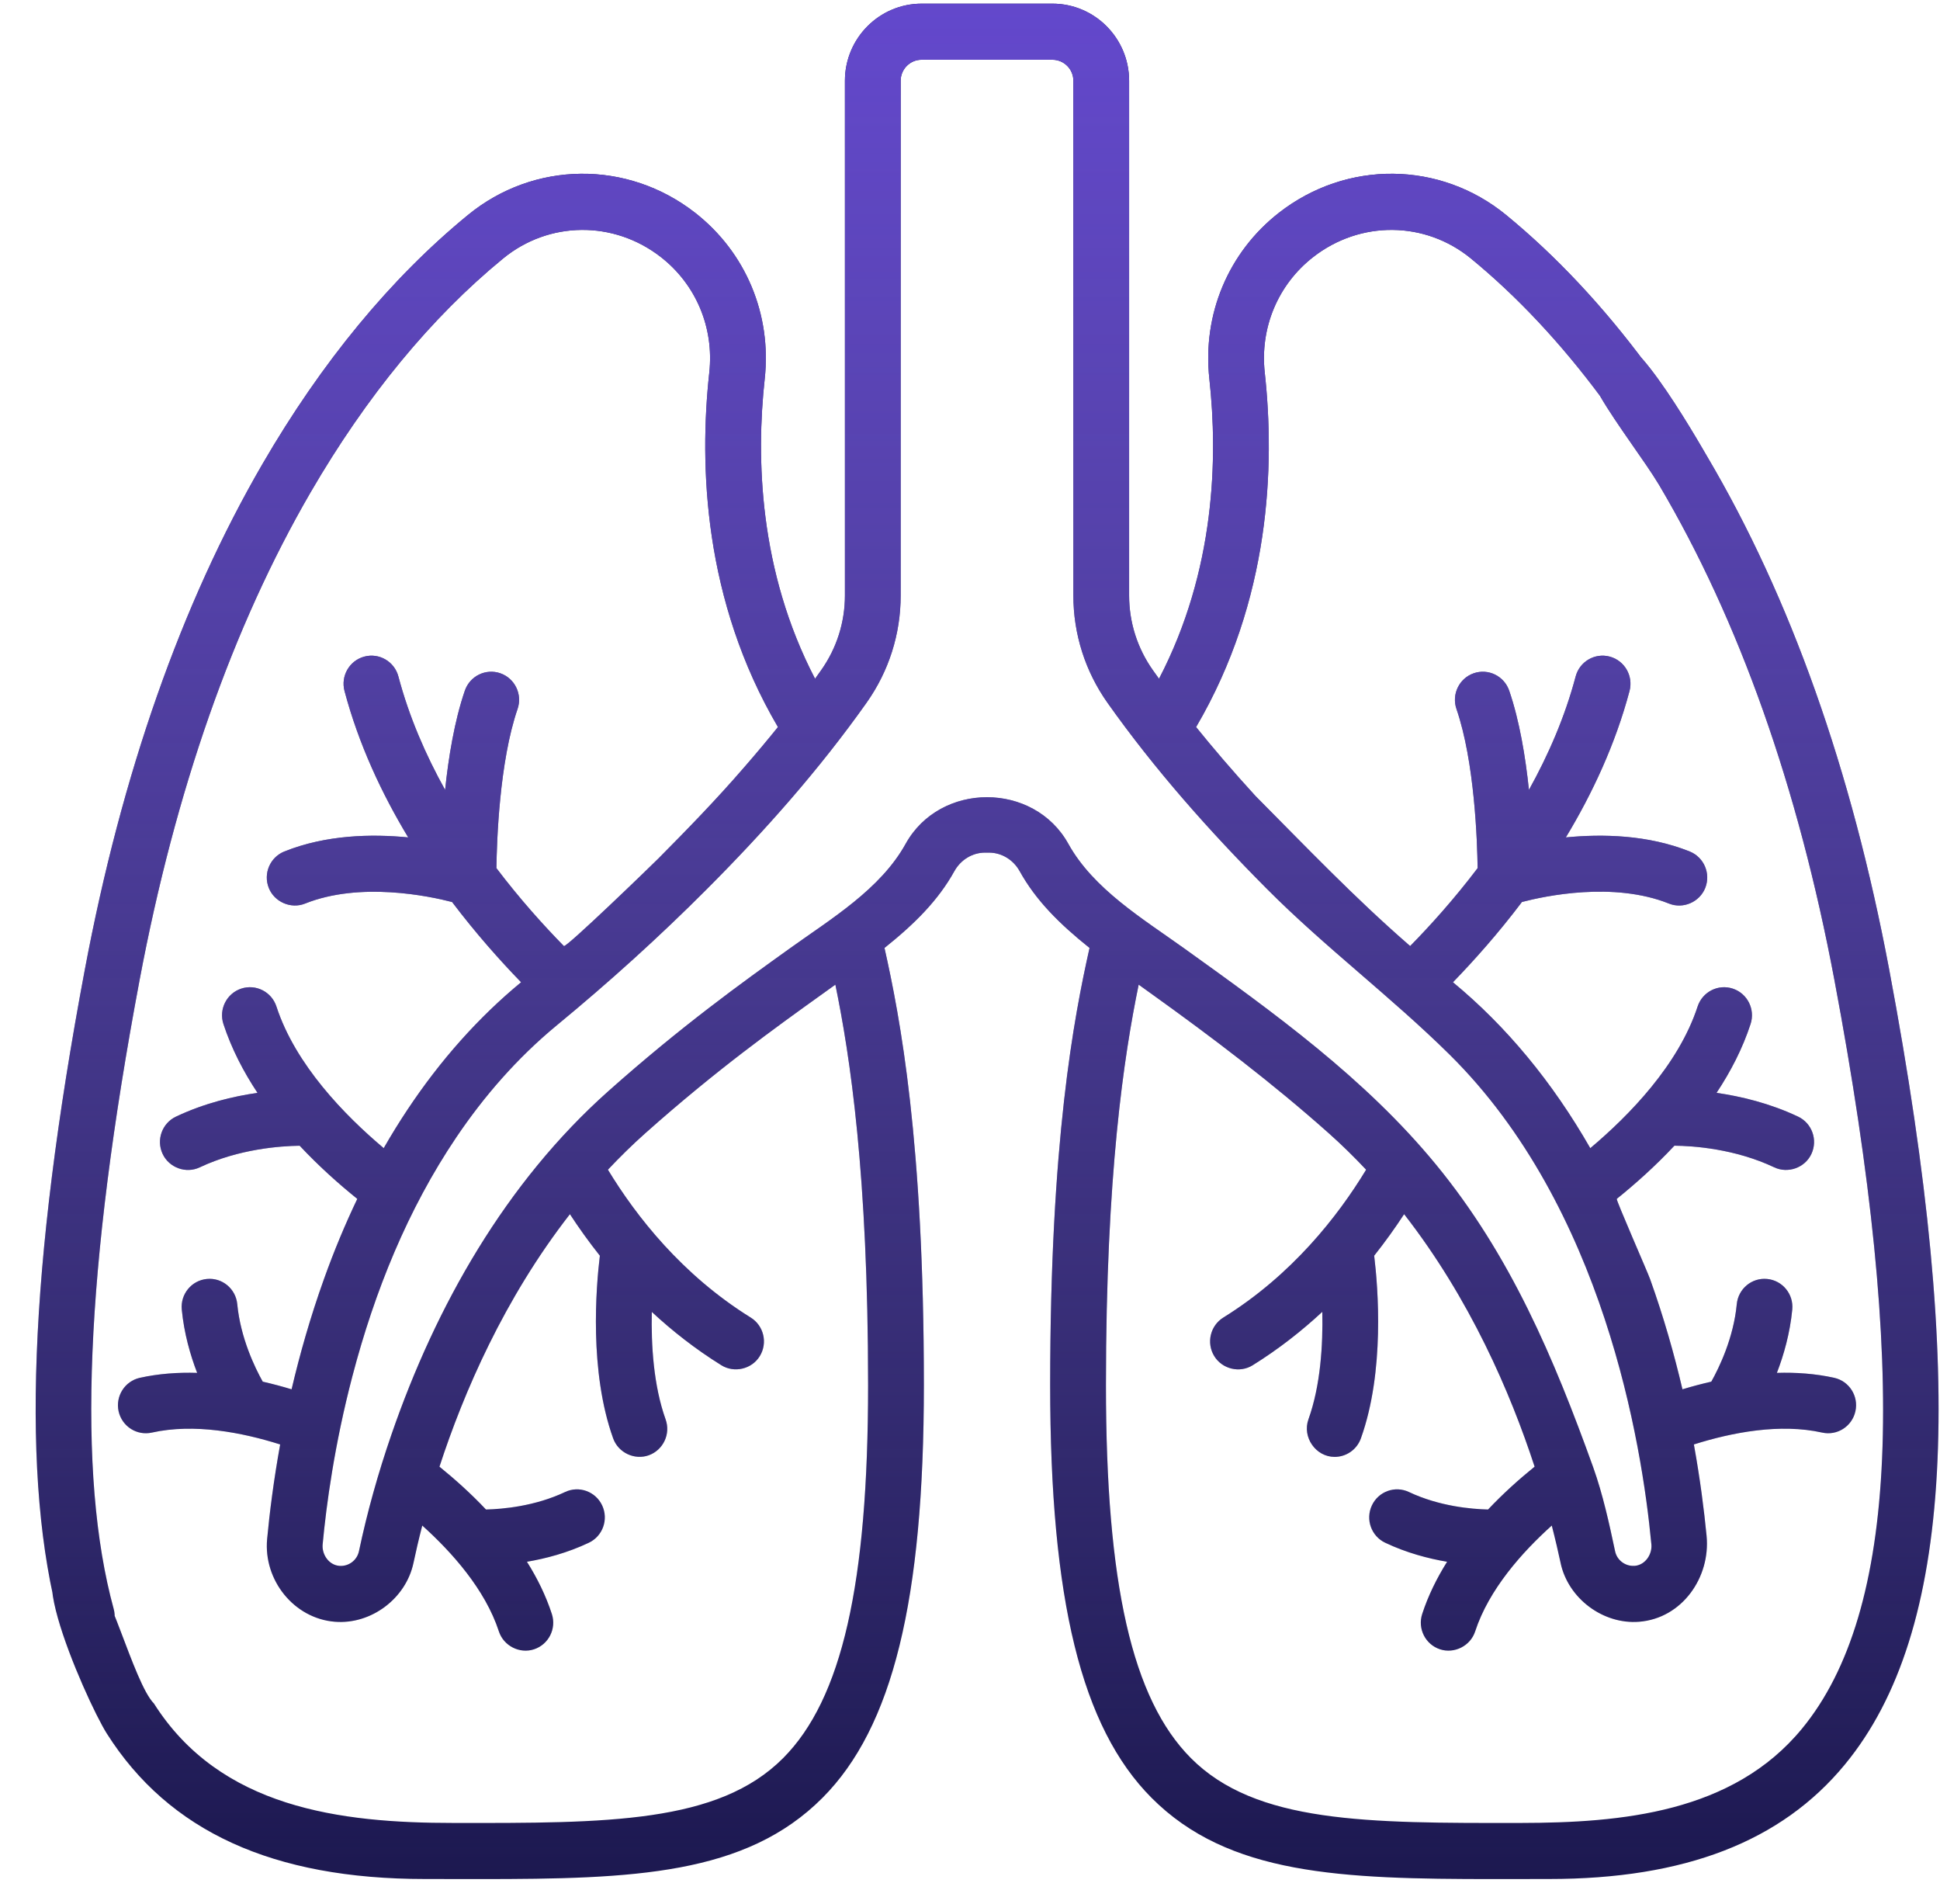
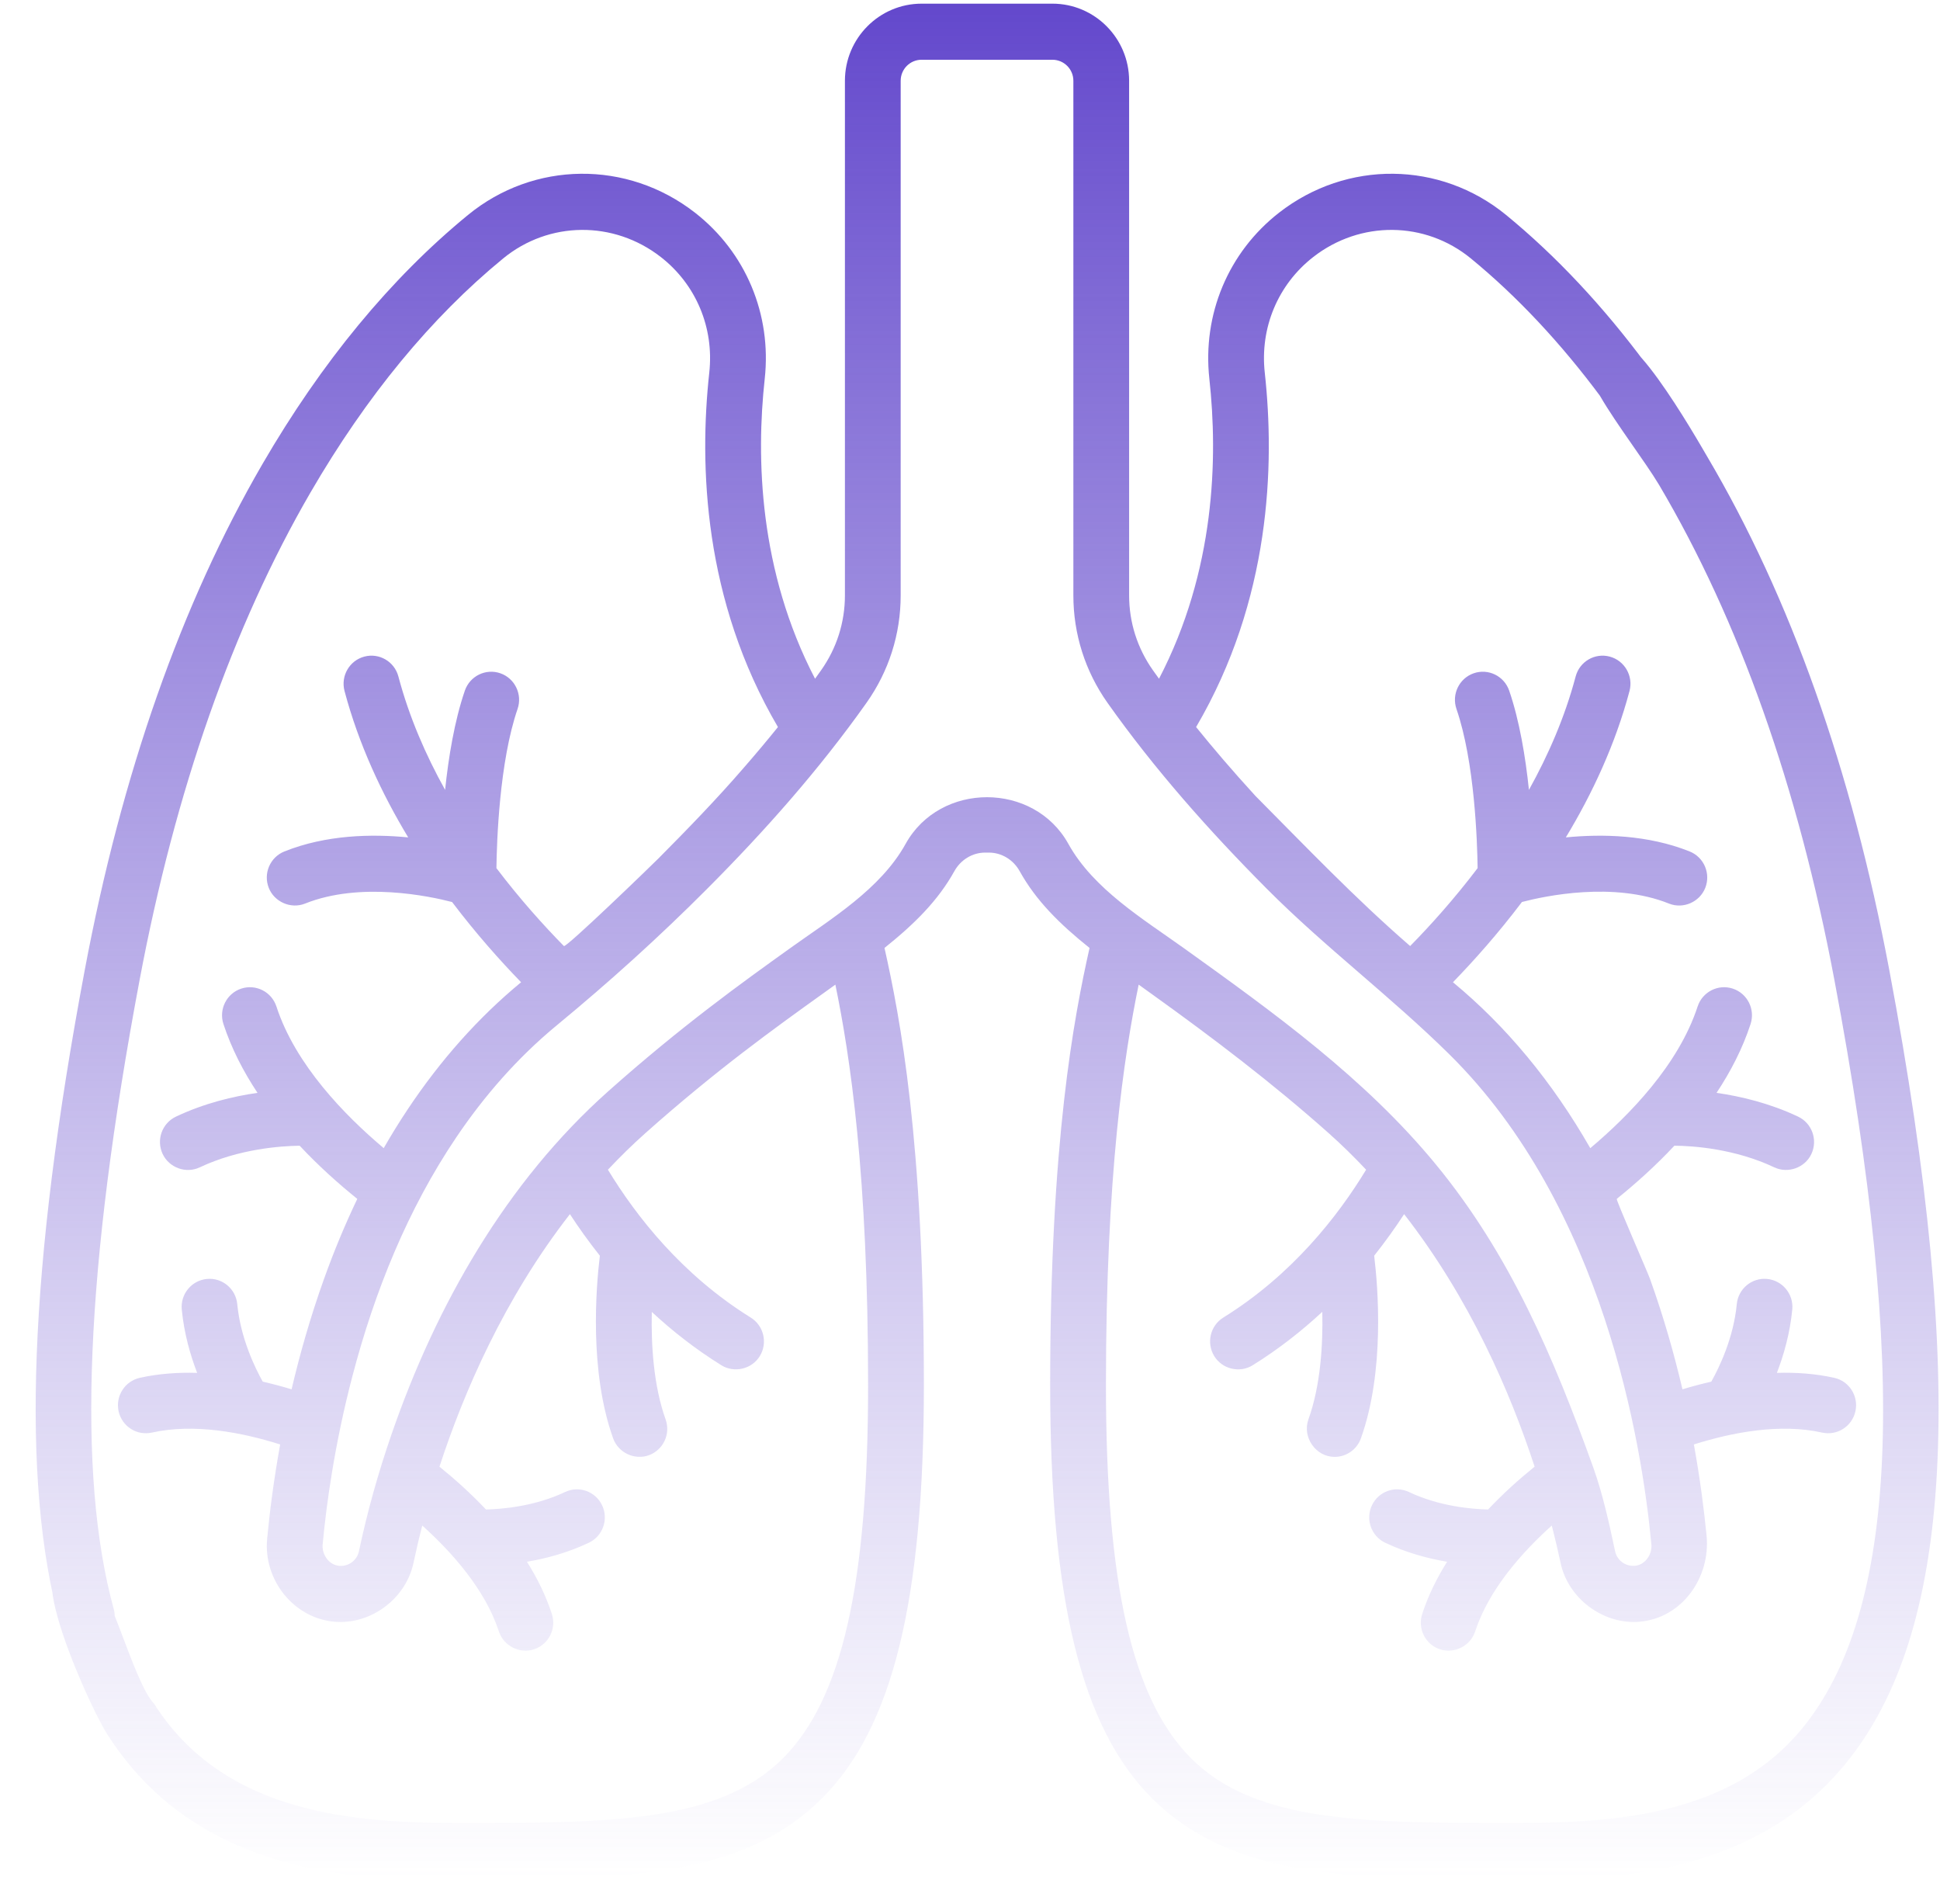
<svg xmlns="http://www.w3.org/2000/svg" width="53" height="52" viewBox="0 0 53 52" fill="none">
-   <path d="M2.575 44.886C2.98 44.774 3.218 44.352 3.106 43.944C2.099 40.264 2.331 34.645 3.814 26.765C4.789 21.588 6.36 17.108 8.483 13.45C10.009 10.822 11.779 8.672 13.745 7.06C14.996 6.034 16.767 6.018 18.053 7.02C19.017 7.771 19.512 8.952 19.377 10.179C19.1 12.705 19.216 16.388 21.253 19.858C20.977 20.2 20.669 20.569 20.325 20.964L20.322 20.967C19.578 21.828 18.787 22.643 17.985 23.45C17.789 23.647 15.462 25.897 15.405 25.839C14.85 25.274 14.202 24.555 13.562 23.711C13.572 22.983 13.642 20.81 14.14 19.363C14.277 18.964 14.066 18.527 13.669 18.389C13.272 18.251 12.838 18.463 12.7 18.862C12.416 19.689 12.253 20.683 12.16 21.574C11.631 20.623 11.177 19.582 10.884 18.477C10.776 18.068 10.358 17.825 9.952 17.934C9.546 18.043 9.304 18.463 9.412 18.872C9.799 20.329 10.43 21.676 11.152 22.872C10.157 22.774 8.909 22.799 7.769 23.256C7.378 23.413 7.187 23.858 7.343 24.251C7.495 24.637 7.949 24.833 8.332 24.68C9.842 24.075 11.724 24.474 12.351 24.637C13.004 25.499 13.663 26.238 14.236 26.828C13.947 27.067 13.665 27.318 13.392 27.581C12.287 28.647 11.315 29.909 10.483 31.359C9.417 30.462 8.07 29.08 7.552 27.491C7.421 27.089 6.99 26.87 6.59 27.002C6.191 27.134 5.973 27.567 6.104 27.969C6.323 28.637 6.648 29.266 7.035 29.849C6.378 29.943 5.585 30.13 4.808 30.498C4.427 30.678 4.263 31.134 4.443 31.517C4.619 31.894 5.081 32.062 5.456 31.884C6.524 31.379 7.664 31.3 8.187 31.293C8.701 31.843 9.245 32.329 9.761 32.745C9.429 33.44 9.124 34.17 8.85 34.937C8.478 35.975 8.19 36.991 7.966 37.946C7.715 37.87 7.451 37.799 7.178 37.737C6.961 37.349 6.57 36.54 6.482 35.621C6.442 35.2 6.071 34.891 5.652 34.932C5.233 34.972 4.926 35.346 4.966 35.767C5.028 36.413 5.197 37.006 5.386 37.497C4.863 37.481 4.334 37.518 3.82 37.632C3.409 37.724 3.15 38.133 3.24 38.546C3.332 38.959 3.738 39.219 4.149 39.128C5.303 38.871 6.609 39.122 7.654 39.452C7.476 40.436 7.365 41.316 7.298 42.034C7.193 43.153 8.028 44.206 9.15 44.295C10.137 44.374 11.089 43.663 11.296 42.688C11.357 42.4 11.436 42.056 11.536 41.667C12.346 42.395 13.255 43.413 13.629 44.558C13.758 44.954 14.197 45.177 14.59 45.047C14.99 44.915 15.207 44.483 15.076 44.081C14.912 43.578 14.677 43.102 14.396 42.656C14.911 42.569 15.504 42.413 16.086 42.137C16.467 41.957 16.63 41.501 16.451 41.118C16.272 40.735 15.818 40.571 15.438 40.751C14.608 41.144 13.722 41.218 13.277 41.229C12.861 40.788 12.422 40.396 12.006 40.059C12.665 38.039 13.771 35.471 15.57 33.162C15.808 33.528 16.081 33.91 16.388 34.297C16.283 35.163 16.094 37.454 16.751 39.286C16.891 39.678 17.337 39.888 17.726 39.747C18.121 39.603 18.327 39.164 18.184 38.767C17.853 37.843 17.787 36.729 17.807 35.832C18.365 36.35 18.996 36.847 19.709 37.29C20.056 37.505 20.537 37.399 20.757 37.04C20.978 36.68 20.867 36.208 20.509 35.986C18.636 34.823 17.384 33.226 16.608 31.948C16.932 31.604 17.272 31.269 17.633 30.948C19.57 29.224 21.176 28.073 22.467 27.148C22.588 27.061 22.705 26.977 22.822 26.893C23.221 28.832 23.716 32.057 23.716 37.832C23.716 43.265 23 46.407 21.395 48.019C19.62 49.801 16.585 49.796 12.384 49.79C9.287 49.79 6.014 49.381 4.205 46.527C3.65 45.971 2.885 42.913 2.575 43.295C0.059 41.229 2.33 46.42 2.92 47.351C4.614 50.022 7.457 51.321 11.609 51.321C12.112 51.321 12.615 51.323 13.118 51.323C17.306 51.323 20.371 51.212 22.471 49.103C24.386 47.18 25.24 43.704 25.24 37.832C25.24 31.168 24.591 27.794 24.164 25.891C24.991 25.23 25.631 24.591 26.073 23.794C26.247 23.481 26.568 23.287 26.911 23.287H27.018C27.362 23.287 27.683 23.481 27.857 23.794C28.299 24.591 28.939 25.23 29.766 25.891C29.339 27.794 28.69 31.168 28.69 37.832C28.69 43.704 29.544 47.18 31.459 49.103C33.559 51.212 36.623 51.323 40.812 51.323C41.315 51.323 41.817 51.321 42.32 51.321C46.025 51.321 48.668 50.298 50.401 48.194C51.897 46.379 52.719 43.772 52.915 40.223C53.111 36.675 52.685 32.179 51.612 26.48C50.585 21.028 48.911 16.312 46.635 12.462C46.42 12.098 44.169 8.127 43.978 9.656C42.258 9.274 44.551 11.95 45.326 13.245C47.511 16.941 49.122 21.49 50.115 26.765C52.141 37.524 51.859 44.023 49.228 47.217C47.339 49.511 44.304 49.786 41.546 49.79C37.345 49.796 34.309 49.801 32.535 48.019C30.93 46.407 30.214 43.265 30.214 37.832C30.214 32.057 30.709 28.832 31.108 26.893C31.225 26.977 31.342 27.061 31.463 27.148C33.129 28.342 34.764 29.583 36.297 30.948C36.658 31.269 36.998 31.604 37.322 31.948C36.547 33.225 35.294 34.823 33.421 35.986C33.063 36.208 32.952 36.68 33.173 37.04C33.391 37.395 33.868 37.509 34.221 37.29C34.934 36.847 35.565 36.349 36.125 35.83C36.144 36.726 36.079 37.839 35.746 38.766C35.571 39.255 35.947 39.792 36.462 39.792C36.775 39.792 37.067 39.598 37.179 39.286C37.836 37.454 37.647 35.163 37.542 34.297C37.849 33.909 38.122 33.527 38.36 33.162C40.159 35.471 41.265 38.039 41.925 40.059C41.508 40.396 41.069 40.788 40.653 41.229C40.208 41.218 39.322 41.144 38.492 40.751C38.112 40.571 37.658 40.735 37.479 41.118C37.3 41.501 37.463 41.957 37.844 42.137C38.426 42.413 39.019 42.569 39.534 42.656C39.254 43.102 39.018 43.578 38.854 44.081C38.723 44.483 38.94 44.915 39.34 45.047C39.727 45.175 40.17 44.96 40.301 44.558C40.675 43.413 41.584 42.395 42.394 41.667C42.494 42.056 42.573 42.4 42.635 42.688L42.635 42.691C42.842 43.66 43.797 44.373 44.78 44.295C45.956 44.202 46.734 43.08 46.623 41.947C46.555 41.245 46.447 40.397 46.276 39.452C47.321 39.122 48.627 38.871 49.781 39.128C50.192 39.219 50.598 38.959 50.689 38.546C50.781 38.133 50.521 37.724 50.111 37.632C49.596 37.518 49.067 37.481 48.544 37.497C48.733 37.006 48.902 36.413 48.964 35.767C49.004 35.346 48.697 34.972 48.278 34.932C47.859 34.891 47.488 35.2 47.448 35.621C47.36 36.542 46.97 37.348 46.752 37.737C46.479 37.799 46.215 37.87 45.964 37.946C45.74 36.991 45.452 35.974 45.08 34.937C45.011 34.743 44.142 32.766 44.169 32.745C44.685 32.329 45.23 31.842 45.744 31.292C46.264 31.297 47.397 31.375 48.474 31.884C48.842 32.058 49.309 31.9 49.487 31.517C49.666 31.134 49.503 30.678 49.123 30.498C48.345 30.13 47.552 29.943 46.895 29.849C47.282 29.266 47.607 28.637 47.825 27.969C47.956 27.567 47.739 27.134 47.339 27.002C46.94 26.87 46.51 27.089 46.378 27.491C45.859 29.08 44.513 30.462 43.446 31.36C42.409 29.55 41.154 28.034 39.694 26.828C40.267 26.238 40.927 25.499 41.579 24.636C42.206 24.472 44.079 24.071 45.598 24.68C45.983 24.834 46.433 24.639 46.587 24.251C46.742 23.858 46.552 23.413 46.161 23.256C45.02 22.799 43.773 22.774 42.778 22.872C43.5 21.677 44.131 20.329 44.518 18.872C44.626 18.463 44.384 18.043 43.978 17.934C43.572 17.825 43.154 18.068 43.046 18.477C42.753 19.582 42.299 20.623 41.77 21.574C41.677 20.683 41.514 19.689 41.23 18.862C41.092 18.463 40.658 18.251 40.261 18.389C39.863 18.528 39.653 18.964 39.79 19.364C40.288 20.81 40.358 22.983 40.368 23.711C39.728 24.555 39.08 25.274 38.525 25.839C38.508 25.824 38.49 25.809 38.473 25.794C37.001 24.514 35.67 23.12 34.298 21.739C33.664 21.047 33.127 20.415 32.677 19.858C34.714 16.387 34.83 12.705 34.553 10.179C34.418 8.952 34.913 7.771 35.877 7.02C37.163 6.018 38.934 6.034 40.185 7.06C41.449 8.097 42.65 9.378 43.755 10.87C44.006 11.209 44.484 11.279 44.821 11.026C45.158 10.774 45.228 10.294 44.977 9.954C43.797 8.362 42.509 6.989 41.148 5.873C39.344 4.394 36.793 4.368 34.943 5.809C33.558 6.889 32.846 8.586 33.039 10.347C33.276 12.505 33.2 15.588 31.664 18.538C31.606 18.458 31.55 18.38 31.498 18.307C31.072 17.705 30.847 16.998 30.847 16.263V2.206C30.847 1.045 29.907 0.1 28.753 0.1H25.178C24.023 0.1 23.083 1.045 23.083 2.206V16.263C23.083 16.998 22.858 17.705 22.432 18.307C22.381 18.38 22.325 18.458 22.267 18.538C20.731 15.588 20.655 12.505 20.892 10.347C21.085 8.586 20.373 6.889 18.987 5.809C17.137 4.368 14.586 4.394 12.783 5.873C10.675 7.601 8.787 9.89 7.168 12.678C4.957 16.487 3.325 21.131 2.318 26.48C0.79 34.595 0.568 40.441 1.638 44.351C1.75 44.759 2.169 44.999 2.575 44.886ZM23.673 19.195C24.284 18.332 24.606 17.318 24.606 16.263V2.206C24.606 1.889 24.862 1.632 25.177 1.632H28.752C29.067 1.632 29.324 1.889 29.324 2.206V16.263C29.324 17.318 29.646 18.332 30.256 19.195C31.545 21.016 33.035 22.693 34.605 24.271C36.193 25.868 38.002 27.222 39.604 28.805C43.81 32.965 44.856 39.436 45.113 42.163C45.114 42.168 45.114 42.173 45.115 42.178C45.141 42.456 44.946 42.745 44.658 42.768C44.653 42.768 44.648 42.767 44.643 42.768C44.398 42.78 44.175 42.612 44.124 42.37C43.962 41.604 43.789 40.815 43.526 40.077C42.452 37.093 41.262 34.279 39.228 31.805C37.294 29.452 34.801 27.659 32.347 25.9C31.232 25.101 29.873 24.285 29.187 23.048C28.246 21.351 25.685 21.348 24.742 23.047C24.055 24.287 22.702 25.098 21.583 25.9C20.263 26.846 18.621 28.023 16.623 29.8C13.824 32.291 11.909 35.659 10.694 39.182C10.334 40.224 10.034 41.29 9.806 42.37C9.753 42.617 9.524 42.788 9.271 42.768C8.983 42.745 8.788 42.455 8.815 42.178C8.915 41.107 9.138 39.452 9.628 37.585C10.232 35.281 11.136 33.031 12.472 31.054C13.224 29.941 14.127 28.899 15.211 28.004C16.635 26.831 18.007 25.592 19.31 24.285C20.887 22.705 22.381 21.02 23.673 19.195Z" fill="#1C1850" />
  <path d="M2.575 44.886C2.98 44.774 3.218 44.352 3.106 43.944C2.099 40.264 2.331 34.645 3.814 26.765C4.789 21.588 6.36 17.108 8.483 13.45C10.009 10.822 11.779 8.672 13.745 7.06C14.996 6.034 16.767 6.018 18.053 7.02C19.017 7.771 19.512 8.952 19.377 10.179C19.1 12.705 19.216 16.388 21.253 19.858C20.977 20.2 20.669 20.569 20.325 20.964L20.322 20.967C19.578 21.828 18.787 22.643 17.985 23.45C17.789 23.647 15.462 25.897 15.405 25.839C14.85 25.274 14.202 24.555 13.562 23.711C13.572 22.983 13.642 20.81 14.14 19.363C14.277 18.964 14.066 18.527 13.669 18.389C13.272 18.251 12.838 18.463 12.7 18.862C12.416 19.689 12.253 20.683 12.16 21.574C11.631 20.623 11.177 19.582 10.884 18.477C10.776 18.068 10.358 17.825 9.952 17.934C9.546 18.043 9.304 18.463 9.412 18.872C9.799 20.329 10.43 21.676 11.152 22.872C10.157 22.774 8.909 22.799 7.769 23.256C7.378 23.413 7.187 23.858 7.343 24.251C7.495 24.637 7.949 24.833 8.332 24.68C9.842 24.075 11.724 24.474 12.351 24.637C13.004 25.499 13.663 26.238 14.236 26.828C13.947 27.067 13.665 27.318 13.392 27.581C12.287 28.647 11.315 29.909 10.483 31.359C9.417 30.462 8.07 29.08 7.552 27.491C7.421 27.089 6.99 26.87 6.59 27.002C6.191 27.134 5.973 27.567 6.104 27.969C6.323 28.637 6.648 29.266 7.035 29.849C6.378 29.943 5.585 30.13 4.808 30.498C4.427 30.678 4.263 31.134 4.443 31.517C4.619 31.894 5.081 32.062 5.456 31.884C6.524 31.379 7.664 31.3 8.187 31.293C8.701 31.843 9.245 32.329 9.761 32.745C9.429 33.44 9.124 34.17 8.85 34.937C8.478 35.975 8.19 36.991 7.966 37.946C7.715 37.87 7.451 37.799 7.178 37.737C6.961 37.349 6.57 36.54 6.482 35.621C6.442 35.2 6.071 34.891 5.652 34.932C5.233 34.972 4.926 35.346 4.966 35.767C5.028 36.413 5.197 37.006 5.386 37.497C4.863 37.481 4.334 37.518 3.82 37.632C3.409 37.724 3.15 38.133 3.24 38.546C3.332 38.959 3.738 39.219 4.149 39.128C5.303 38.871 6.609 39.122 7.654 39.452C7.476 40.436 7.365 41.316 7.298 42.034C7.193 43.153 8.028 44.206 9.15 44.295C10.137 44.374 11.089 43.663 11.296 42.688C11.357 42.4 11.436 42.056 11.536 41.667C12.346 42.395 13.255 43.413 13.629 44.558C13.758 44.954 14.197 45.177 14.59 45.047C14.99 44.915 15.207 44.483 15.076 44.081C14.912 43.578 14.677 43.102 14.396 42.656C14.911 42.569 15.504 42.413 16.086 42.137C16.467 41.957 16.63 41.501 16.451 41.118C16.272 40.735 15.818 40.571 15.438 40.751C14.608 41.144 13.722 41.218 13.277 41.229C12.861 40.788 12.422 40.396 12.006 40.059C12.665 38.039 13.771 35.471 15.57 33.162C15.808 33.528 16.081 33.91 16.388 34.297C16.283 35.163 16.094 37.454 16.751 39.286C16.891 39.678 17.337 39.888 17.726 39.747C18.121 39.603 18.327 39.164 18.184 38.767C17.853 37.843 17.787 36.729 17.807 35.832C18.365 36.35 18.996 36.847 19.709 37.29C20.056 37.505 20.537 37.399 20.757 37.04C20.978 36.68 20.867 36.208 20.509 35.986C18.636 34.823 17.384 33.226 16.608 31.948C16.932 31.604 17.272 31.269 17.633 30.948C19.57 29.224 21.176 28.073 22.467 27.148C22.588 27.061 22.705 26.977 22.822 26.893C23.221 28.832 23.716 32.057 23.716 37.832C23.716 43.265 23 46.407 21.395 48.019C19.62 49.801 16.585 49.796 12.384 49.79C9.287 49.79 6.014 49.381 4.205 46.527C3.65 45.971 2.885 42.913 2.575 43.295C0.059 41.229 2.33 46.42 2.92 47.351C4.614 50.022 7.457 51.321 11.609 51.321C12.112 51.321 12.615 51.323 13.118 51.323C17.306 51.323 20.371 51.212 22.471 49.103C24.386 47.18 25.24 43.704 25.24 37.832C25.24 31.168 24.591 27.794 24.164 25.891C24.991 25.23 25.631 24.591 26.073 23.794C26.247 23.481 26.568 23.287 26.911 23.287H27.018C27.362 23.287 27.683 23.481 27.857 23.794C28.299 24.591 28.939 25.23 29.766 25.891C29.339 27.794 28.69 31.168 28.69 37.832C28.69 43.704 29.544 47.18 31.459 49.103C33.559 51.212 36.623 51.323 40.812 51.323C41.315 51.323 41.817 51.321 42.32 51.321C46.025 51.321 48.668 50.298 50.401 48.194C51.897 46.379 52.719 43.772 52.915 40.223C53.111 36.675 52.685 32.179 51.612 26.48C50.585 21.028 48.911 16.312 46.635 12.462C46.42 12.098 44.169 8.127 43.978 9.656C42.258 9.274 44.551 11.95 45.326 13.245C47.511 16.941 49.122 21.49 50.115 26.765C52.141 37.524 51.859 44.023 49.228 47.217C47.339 49.511 44.304 49.786 41.546 49.79C37.345 49.796 34.309 49.801 32.535 48.019C30.93 46.407 30.214 43.265 30.214 37.832C30.214 32.057 30.709 28.832 31.108 26.893C31.225 26.977 31.342 27.061 31.463 27.148C33.129 28.342 34.764 29.583 36.297 30.948C36.658 31.269 36.998 31.604 37.322 31.948C36.547 33.225 35.294 34.823 33.421 35.986C33.063 36.208 32.952 36.68 33.173 37.04C33.391 37.395 33.868 37.509 34.221 37.29C34.934 36.847 35.565 36.349 36.125 35.83C36.144 36.726 36.079 37.839 35.746 38.766C35.571 39.255 35.947 39.792 36.462 39.792C36.775 39.792 37.067 39.598 37.179 39.286C37.836 37.454 37.647 35.163 37.542 34.297C37.849 33.909 38.122 33.527 38.36 33.162C40.159 35.471 41.265 38.039 41.925 40.059C41.508 40.396 41.069 40.788 40.653 41.229C40.208 41.218 39.322 41.144 38.492 40.751C38.112 40.571 37.658 40.735 37.479 41.118C37.3 41.501 37.463 41.957 37.844 42.137C38.426 42.413 39.019 42.569 39.534 42.656C39.254 43.102 39.018 43.578 38.854 44.081C38.723 44.483 38.94 44.915 39.34 45.047C39.727 45.175 40.17 44.96 40.301 44.558C40.675 43.413 41.584 42.395 42.394 41.667C42.494 42.056 42.573 42.4 42.635 42.688L42.635 42.691C42.842 43.66 43.797 44.373 44.78 44.295C45.956 44.202 46.734 43.08 46.623 41.947C46.555 41.245 46.447 40.397 46.276 39.452C47.321 39.122 48.627 38.871 49.781 39.128C50.192 39.219 50.598 38.959 50.689 38.546C50.781 38.133 50.521 37.724 50.111 37.632C49.596 37.518 49.067 37.481 48.544 37.497C48.733 37.006 48.902 36.413 48.964 35.767C49.004 35.346 48.697 34.972 48.278 34.932C47.859 34.891 47.488 35.2 47.448 35.621C47.36 36.542 46.97 37.348 46.752 37.737C46.479 37.799 46.215 37.87 45.964 37.946C45.74 36.991 45.452 35.974 45.08 34.937C45.011 34.743 44.142 32.766 44.169 32.745C44.685 32.329 45.23 31.842 45.744 31.292C46.264 31.297 47.397 31.375 48.474 31.884C48.842 32.058 49.309 31.9 49.487 31.517C49.666 31.134 49.503 30.678 49.123 30.498C48.345 30.13 47.552 29.943 46.895 29.849C47.282 29.266 47.607 28.637 47.825 27.969C47.956 27.567 47.739 27.134 47.339 27.002C46.94 26.87 46.51 27.089 46.378 27.491C45.859 29.08 44.513 30.462 43.446 31.36C42.409 29.55 41.154 28.034 39.694 26.828C40.267 26.238 40.927 25.499 41.579 24.636C42.206 24.472 44.079 24.071 45.598 24.68C45.983 24.834 46.433 24.639 46.587 24.251C46.742 23.858 46.552 23.413 46.161 23.256C45.02 22.799 43.773 22.774 42.778 22.872C43.5 21.677 44.131 20.329 44.518 18.872C44.626 18.463 44.384 18.043 43.978 17.934C43.572 17.825 43.154 18.068 43.046 18.477C42.753 19.582 42.299 20.623 41.77 21.574C41.677 20.683 41.514 19.689 41.23 18.862C41.092 18.463 40.658 18.251 40.261 18.389C39.863 18.528 39.653 18.964 39.79 19.364C40.288 20.81 40.358 22.983 40.368 23.711C39.728 24.555 39.08 25.274 38.525 25.839C38.508 25.824 38.49 25.809 38.473 25.794C37.001 24.514 35.67 23.12 34.298 21.739C33.664 21.047 33.127 20.415 32.677 19.858C34.714 16.387 34.83 12.705 34.553 10.179C34.418 8.952 34.913 7.771 35.877 7.02C37.163 6.018 38.934 6.034 40.185 7.06C41.449 8.097 42.65 9.378 43.755 10.87C44.006 11.209 44.484 11.279 44.821 11.026C45.158 10.774 45.228 10.294 44.977 9.954C43.797 8.362 42.509 6.989 41.148 5.873C39.344 4.394 36.793 4.368 34.943 5.809C33.558 6.889 32.846 8.586 33.039 10.347C33.276 12.505 33.2 15.588 31.664 18.538C31.606 18.458 31.55 18.38 31.498 18.307C31.072 17.705 30.847 16.998 30.847 16.263V2.206C30.847 1.045 29.907 0.1 28.753 0.1H25.178C24.023 0.1 23.083 1.045 23.083 2.206V16.263C23.083 16.998 22.858 17.705 22.432 18.307C22.381 18.38 22.325 18.458 22.267 18.538C20.731 15.588 20.655 12.505 20.892 10.347C21.085 8.586 20.373 6.889 18.987 5.809C17.137 4.368 14.586 4.394 12.783 5.873C10.675 7.601 8.787 9.89 7.168 12.678C4.957 16.487 3.325 21.131 2.318 26.48C0.79 34.595 0.568 40.441 1.638 44.351C1.75 44.759 2.169 44.999 2.575 44.886ZM23.673 19.195C24.284 18.332 24.606 17.318 24.606 16.263V2.206C24.606 1.889 24.862 1.632 25.177 1.632H28.752C29.067 1.632 29.324 1.889 29.324 2.206V16.263C29.324 17.318 29.646 18.332 30.256 19.195C31.545 21.016 33.035 22.693 34.605 24.271C36.193 25.868 38.002 27.222 39.604 28.805C43.81 32.965 44.856 39.436 45.113 42.163C45.114 42.168 45.114 42.173 45.115 42.178C45.141 42.456 44.946 42.745 44.658 42.768C44.653 42.768 44.648 42.767 44.643 42.768C44.398 42.78 44.175 42.612 44.124 42.37C43.962 41.604 43.789 40.815 43.526 40.077C42.452 37.093 41.262 34.279 39.228 31.805C37.294 29.452 34.801 27.659 32.347 25.9C31.232 25.101 29.873 24.285 29.187 23.048C28.246 21.351 25.685 21.348 24.742 23.047C24.055 24.287 22.702 25.098 21.583 25.9C20.263 26.846 18.621 28.023 16.623 29.8C13.824 32.291 11.909 35.659 10.694 39.182C10.334 40.224 10.034 41.29 9.806 42.37C9.753 42.617 9.524 42.788 9.271 42.768C8.983 42.745 8.788 42.455 8.815 42.178C8.915 41.107 9.138 39.452 9.628 37.585C10.232 35.281 11.136 33.031 12.472 31.054C13.224 29.941 14.127 28.899 15.211 28.004C16.635 26.831 18.007 25.592 19.31 24.285C20.887 22.705 22.381 21.02 23.673 19.195Z" fill="url(#paint0_linear)" />
  <defs>
    <linearGradient id="paint0_linear" x1="26.968" y1="0.1" x2="26.968" y2="51.323" gradientUnits="userSpaceOnUse">
      <stop stop-color="#6348CC" />
      <stop offset="1" stop-color="#816CD6" stop-opacity="0" />
    </linearGradient>
  </defs>
</svg>